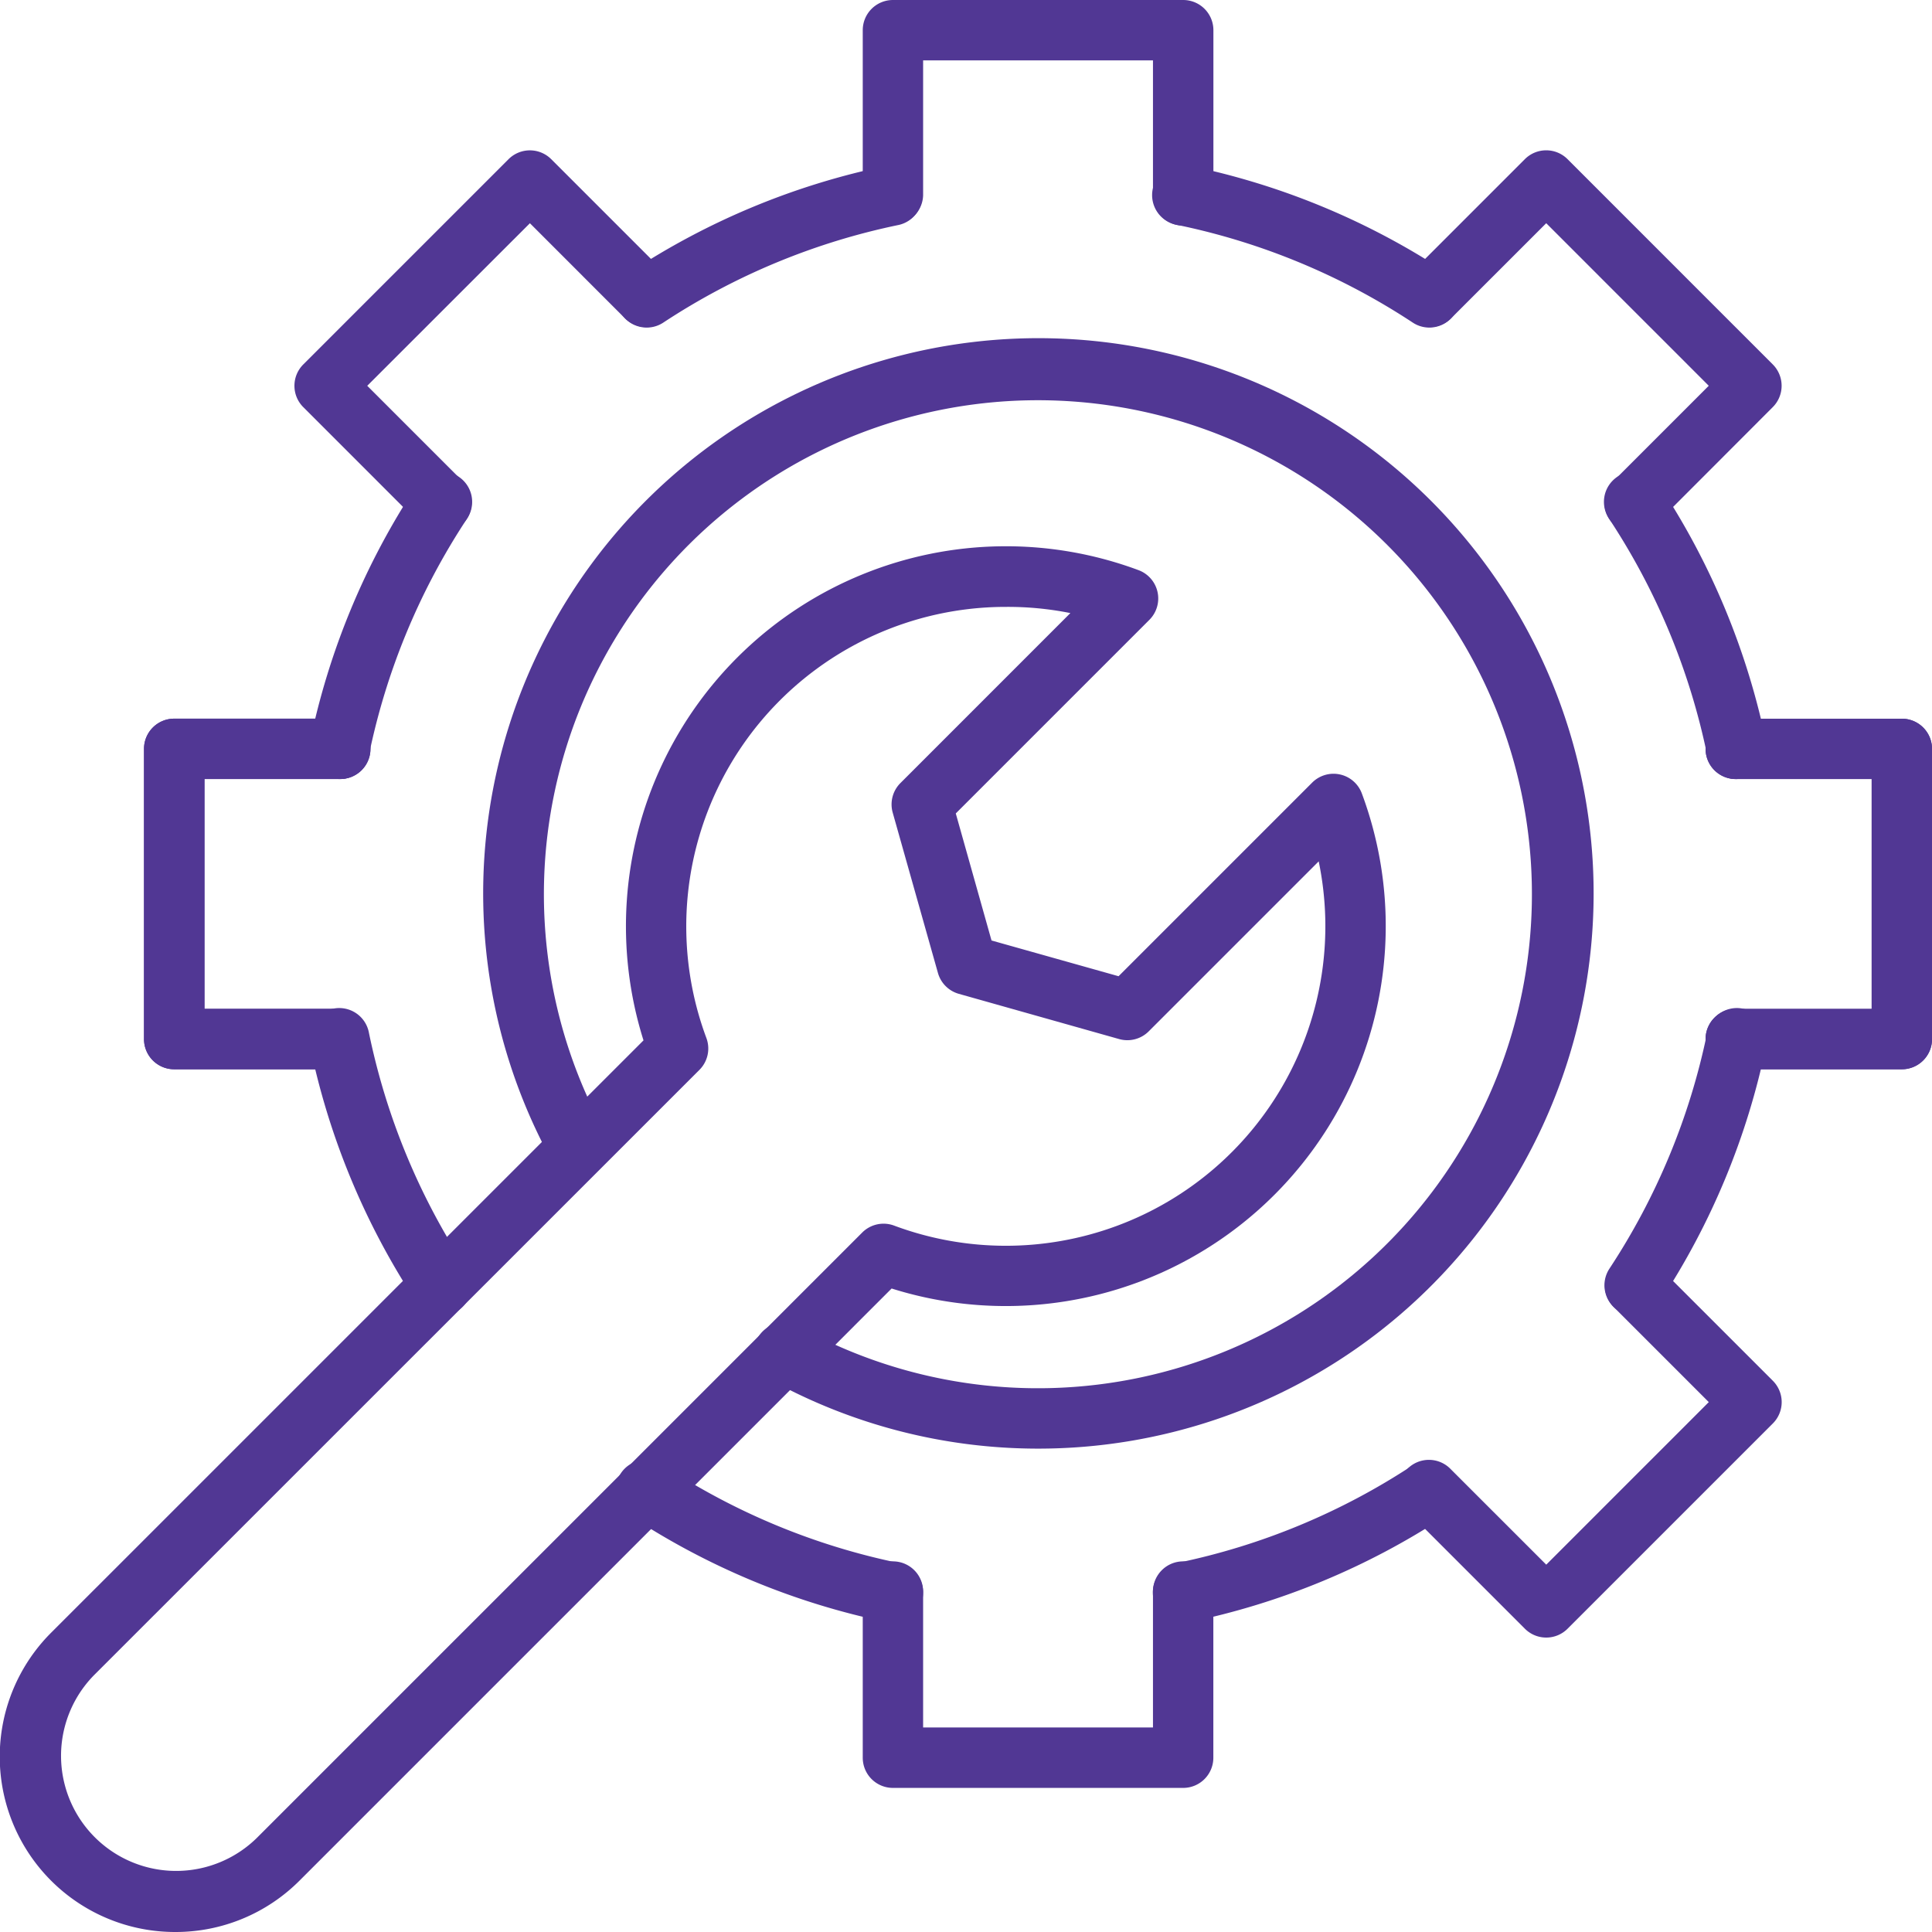
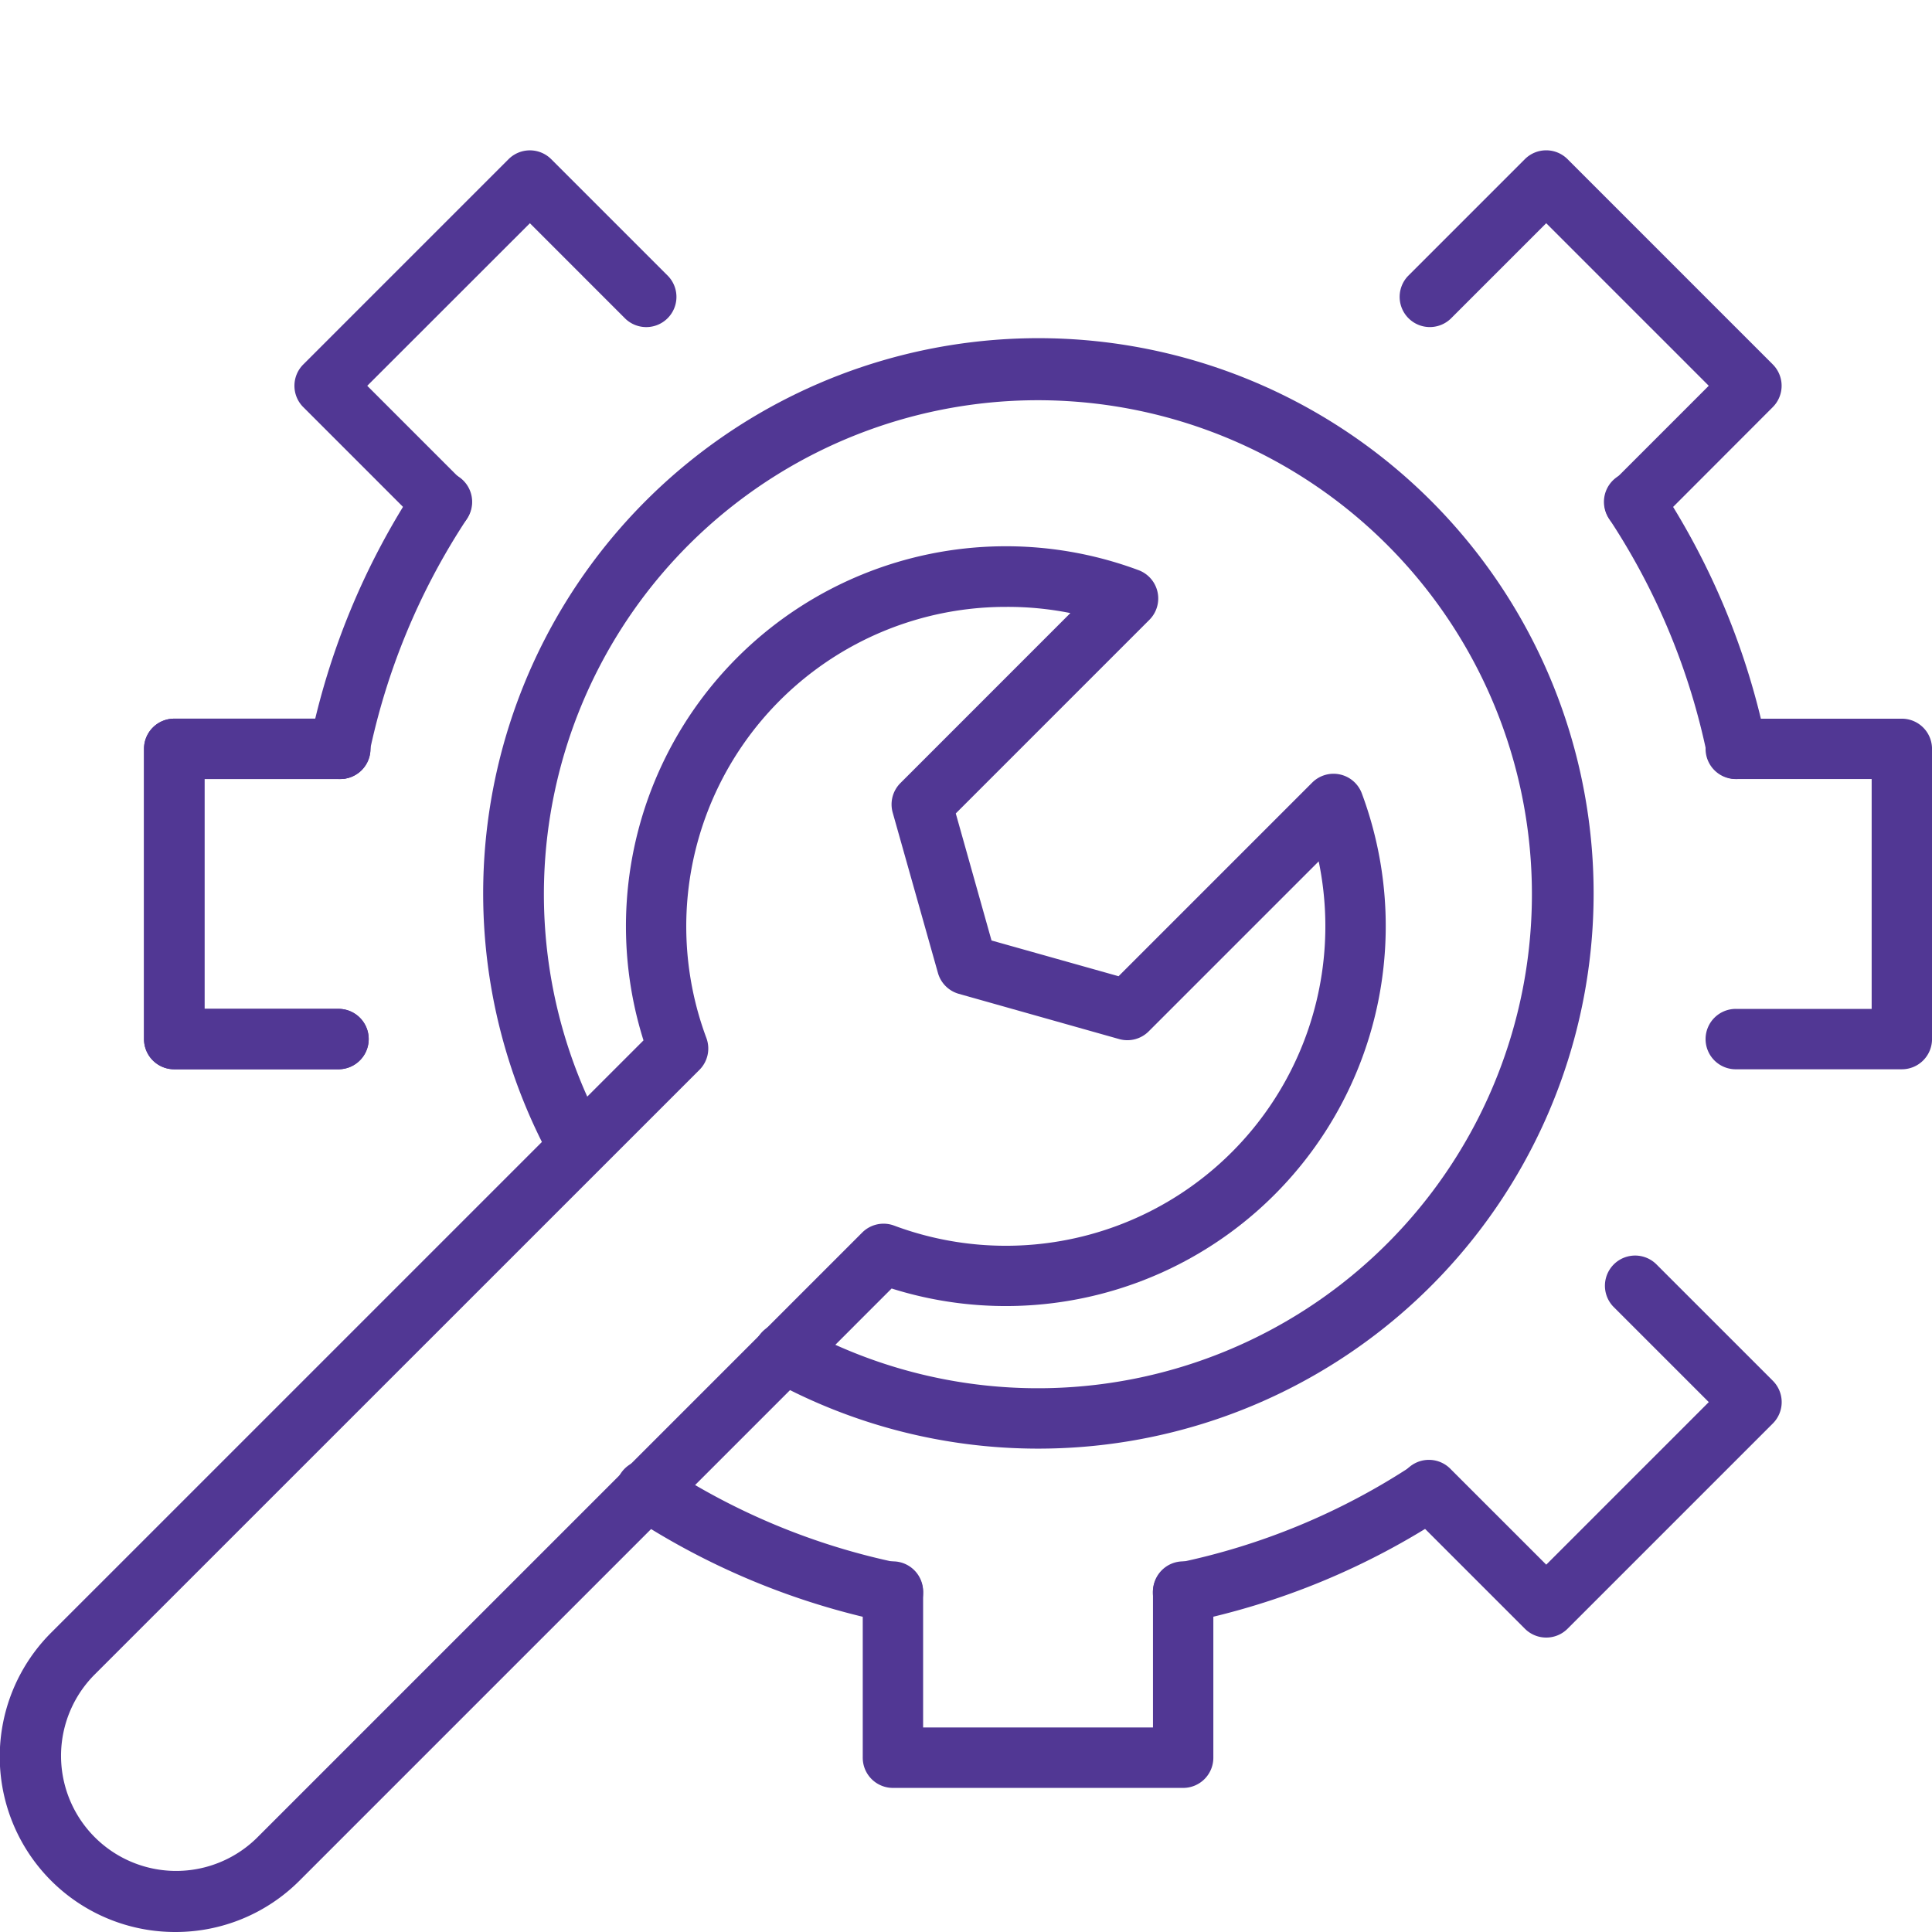
<svg xmlns="http://www.w3.org/2000/svg" width="68.327" height="68.328" viewBox="0 0 68.327 68.328">
  <g transform="translate(-61.942 -62.42)">
    <g transform="translate(61.942 62.42)">
      <g transform="translate(5.096)">
        <g transform="translate(25.416)">
-           <path d="M237.889,70.4a1.068,1.068,0,0,1-1.068-1.068V64.555h-8.129v4.773a1.068,1.068,0,0,1-2.135,0v-5.84a1.068,1.068,0,0,1,1.068-1.068h10.265a1.068,1.068,0,0,1,1.068,1.068v5.84A1.067,1.067,0,0,1,237.889,70.4Z" transform="translate(-226.557 -62.42)" fill="#513794" fill-rule="evenodd" />
-         </g>
+           </g>
        <g transform="translate(25.416 55.256)">
          <path d="M237.889,368.511H227.625a1.067,1.067,0,0,1-1.068-1.068V361.6a1.068,1.068,0,1,1,2.135,0v4.773h8.129V361.6a1.068,1.068,0,1,1,2.135,0v5.84A1.067,1.067,0,0,1,237.889,368.511Z" transform="translate(-226.557 -360.536)" fill="#513794" fill-rule="evenodd" />
        </g>
        <g transform="translate(5.318 5.318)">
          <path d="M123.325,104.637a1.064,1.064,0,0,1-.755-.313l-4.132-4.132a1.067,1.067,0,0,1,0-1.51l7.259-7.259a1.068,1.068,0,0,1,1.51,0l4.132,4.132a1.068,1.068,0,0,1-1.51,1.51l-3.377-3.377L120.7,99.437l3.377,3.377a1.068,1.068,0,0,1-.755,1.823Z" transform="translate(-118.126 -91.111)" fill="#513794" fill-rule="evenodd" />
        </g>
        <g transform="translate(44.388 44.388)">
          <path d="M334.115,315.426a1.064,1.064,0,0,1-.755-.313l-4.132-4.132a1.068,1.068,0,1,1,1.51-1.51l3.377,3.377,5.749-5.749-3.377-3.377a1.068,1.068,0,0,1,1.51-1.51l4.132,4.132a1.067,1.067,0,0,1,0,1.51l-7.259,7.259a1.064,1.064,0,0,1-.755.313Z" transform="translate(-328.915 -301.9)" fill="#513794" fill-rule="evenodd" />
        </g>
        <g transform="translate(0 25.416)">
          <path d="M96.343,211.942H90.5a1.068,1.068,0,0,1-1.068-1.068V200.61a1.068,1.068,0,0,1,1.068-1.068h5.84a1.068,1.068,0,1,1,0,2.135H91.57v8.129h4.773a1.068,1.068,0,0,1,0,2.135Z" transform="translate(-89.435 -199.542)" fill="#513794" fill-rule="evenodd" />
        </g>
        <g transform="translate(55.256 25.416)">
-           <path d="M394.459,211.943h-5.84a1.068,1.068,0,1,1,0-2.135h4.773v-8.129h-4.773a1.068,1.068,0,1,1,0-2.135h5.84a1.068,1.068,0,0,1,1.068,1.068v10.265A1.068,1.068,0,0,1,394.459,211.943Z" transform="translate(-387.551 -199.543)" fill="#513794" fill-rule="evenodd" />
-         </g>
+           </g>
        <g transform="translate(0 25.416)">
          <path d="M96.343,211.942H90.5a1.068,1.068,0,0,1-1.068-1.068V200.61a1.068,1.068,0,0,1,1.068-1.068h5.84a1.068,1.068,0,1,1,0,2.135H91.57v8.129h4.773a1.068,1.068,0,0,1,0,2.135Z" transform="translate(-89.435 -199.542)" fill="#513794" fill-rule="evenodd" />
        </g>
        <g transform="translate(55.256 25.416)">
          <path d="M394.459,211.943h-5.84a1.068,1.068,0,1,1,0-2.135h4.773v-8.129h-4.773a1.068,1.068,0,1,1,0-2.135h5.84a1.068,1.068,0,0,1,1.068,1.068v10.265A1.068,1.068,0,0,1,394.459,211.943Z" transform="translate(-387.551 -199.543)" fill="#513794" fill-rule="evenodd" />
        </g>
        <g transform="translate(44.388 5.318)">
          <path d="M337.241,104.636a1.068,1.068,0,0,1-.755-1.823l3.377-3.377-5.749-5.749-3.377,3.377a1.068,1.068,0,0,1-1.51-1.51l4.132-4.132a1.067,1.067,0,0,1,1.51,0l7.258,7.259a1.068,1.068,0,0,1,0,1.51L338,104.324A1.064,1.064,0,0,1,337.241,104.636Z" transform="translate(-328.915 -91.111)" fill="#513794" fill-rule="evenodd" />
        </g>
        <g transform="translate(35.68 5.84)">
-           <path d="M291.711,99.673a1.063,1.063,0,0,1-.586-.176,23.929,23.929,0,0,0-8.337-3.456,1.068,1.068,0,1,1,.432-2.091,26.054,26.054,0,0,1,9.078,3.763,1.068,1.068,0,0,1-.588,1.96Z" transform="translate(-281.937 -93.928)" fill="#513794" fill-rule="evenodd" />
-         </g>
+           </g>
        <g transform="translate(5.84 16.708)">
          <path d="M122.012,163.407a1.068,1.068,0,0,1-1.047-1.284,26.056,26.056,0,0,1,3.763-9.078,1.068,1.068,0,1,1,1.784,1.173,23.927,23.927,0,0,0-3.456,8.337A1.068,1.068,0,0,1,122.012,163.407Z" transform="translate(-120.943 -152.564)" fill="#513794" fill-rule="evenodd" />
        </g>
        <g transform="translate(51.646 16.708)">
          <path d="M372.752,163.406a1.068,1.068,0,0,1-1.044-.852,23.932,23.932,0,0,0-3.456-8.337,1.068,1.068,0,1,1,1.784-1.173,26.053,26.053,0,0,1,3.763,9.078,1.068,1.068,0,0,1-1.047,1.284Z" transform="translate(-368.076 -152.563)" fill="#513794" fill-rule="evenodd" />
        </g>
        <g transform="translate(35.68 51.646)">
          <path d="M283,346.806a1.068,1.068,0,0,1-.215-2.114,23.927,23.927,0,0,0,8.337-3.456,1.068,1.068,0,0,1,1.173,1.784,26.053,26.053,0,0,1-9.078,3.763A1.091,1.091,0,0,1,283,346.806Z" transform="translate(-281.937 -341.061)" fill="#513794" fill-rule="evenodd" />
        </g>
        <g transform="translate(5.84 35.68)">
-           <path d="M125.621,265.764a1.067,1.067,0,0,1-.893-.481,26.056,26.056,0,0,1-3.763-9.078,1.068,1.068,0,1,1,2.091-.432,23.93,23.93,0,0,0,3.456,8.337,1.068,1.068,0,0,1-.891,1.654Z" transform="translate(-120.943 -254.921)" fill="#513794" fill-rule="evenodd" />
+           <path d="M125.621,265.764Z" transform="translate(-120.943 -254.921)" fill="#513794" fill-rule="evenodd" />
        </g>
        <g transform="translate(16.708 51.646)">
          <path d="M189.354,346.806a1.06,1.06,0,0,1-.217-.022,26.055,26.055,0,0,1-9.078-3.763,1.068,1.068,0,1,1,1.173-1.784,23.928,23.928,0,0,0,8.337,3.456,1.068,1.068,0,0,1-.215,2.114Z" transform="translate(-179.578 -341.061)" fill="#513794" fill-rule="evenodd" />
        </g>
        <g transform="translate(51.646 35.68)">
-           <path d="M369.142,265.764a1.068,1.068,0,0,1-.891-1.654,23.93,23.93,0,0,0,3.456-8.337,1.068,1.068,0,1,1,2.091.432,26.053,26.053,0,0,1-3.763,9.078A1.067,1.067,0,0,1,369.142,265.764Z" transform="translate(-368.075 -254.921)" fill="#513794" fill-rule="evenodd" />
-         </g>
+           </g>
        <g transform="translate(16.708 5.84)">
-           <path d="M180.646,99.673a1.068,1.068,0,0,1-.588-1.96,26.054,26.054,0,0,1,9.078-3.763,1.068,1.068,0,0,1,.432,2.091,23.927,23.927,0,0,0-8.337,3.456A1.063,1.063,0,0,1,180.646,99.673Z" transform="translate(-179.577 -93.928)" fill="#513794" fill-rule="evenodd" />
-         </g>
+           </g>
        <g transform="translate(12.001 12.001)">
          <path d="M173.8,166.4a19.624,19.624,0,0,1-9.487-2.444,1.068,1.068,0,1,1,1.035-1.868,17.471,17.471,0,1,0-6.85-6.85,1.068,1.068,0,0,1-1.868,1.035A19.636,19.636,0,1,1,173.8,166.4Z" transform="translate(-154.183 -127.169)" fill="#513794" fill-rule="evenodd" />
        </g>
      </g>
      <g transform="translate(0 19.32)">
        <path d="M68.145,215.664a6.2,6.2,0,0,1-4.388-10.592L84.7,184.131a13.438,13.438,0,0,1,17.51-16.629,1.068,1.068,0,0,1,.382,1.755l-6.848,6.848,1.264,4.493,4.493,1.264,6.848-6.848a1.068,1.068,0,0,1,1.755.382,13.438,13.438,0,0,1-16.629,17.51L72.533,213.849a6.187,6.187,0,0,1-4.388,1.815ZM97.531,168.8a11.3,11.3,0,0,0-10.607,15.247,1.067,1.067,0,0,1-.246,1.127L65.266,206.582a4.071,4.071,0,0,0,5.757,5.757l21.412-21.412a1.067,1.067,0,0,1,1.127-.246A11.3,11.3,0,0,0,108.579,177.8l-6.012,6.012a1.068,1.068,0,0,1-1.044.273l-5.671-1.6a1.068,1.068,0,0,1-.739-.739l-1.6-5.671a1.067,1.067,0,0,1,.273-1.044l6.011-6.012A11.26,11.26,0,0,0,97.531,168.8Z" transform="translate(-61.942 -166.657)" fill="#513794" fill-rule="evenodd" />
      </g>
    </g>
  </g>
</svg>